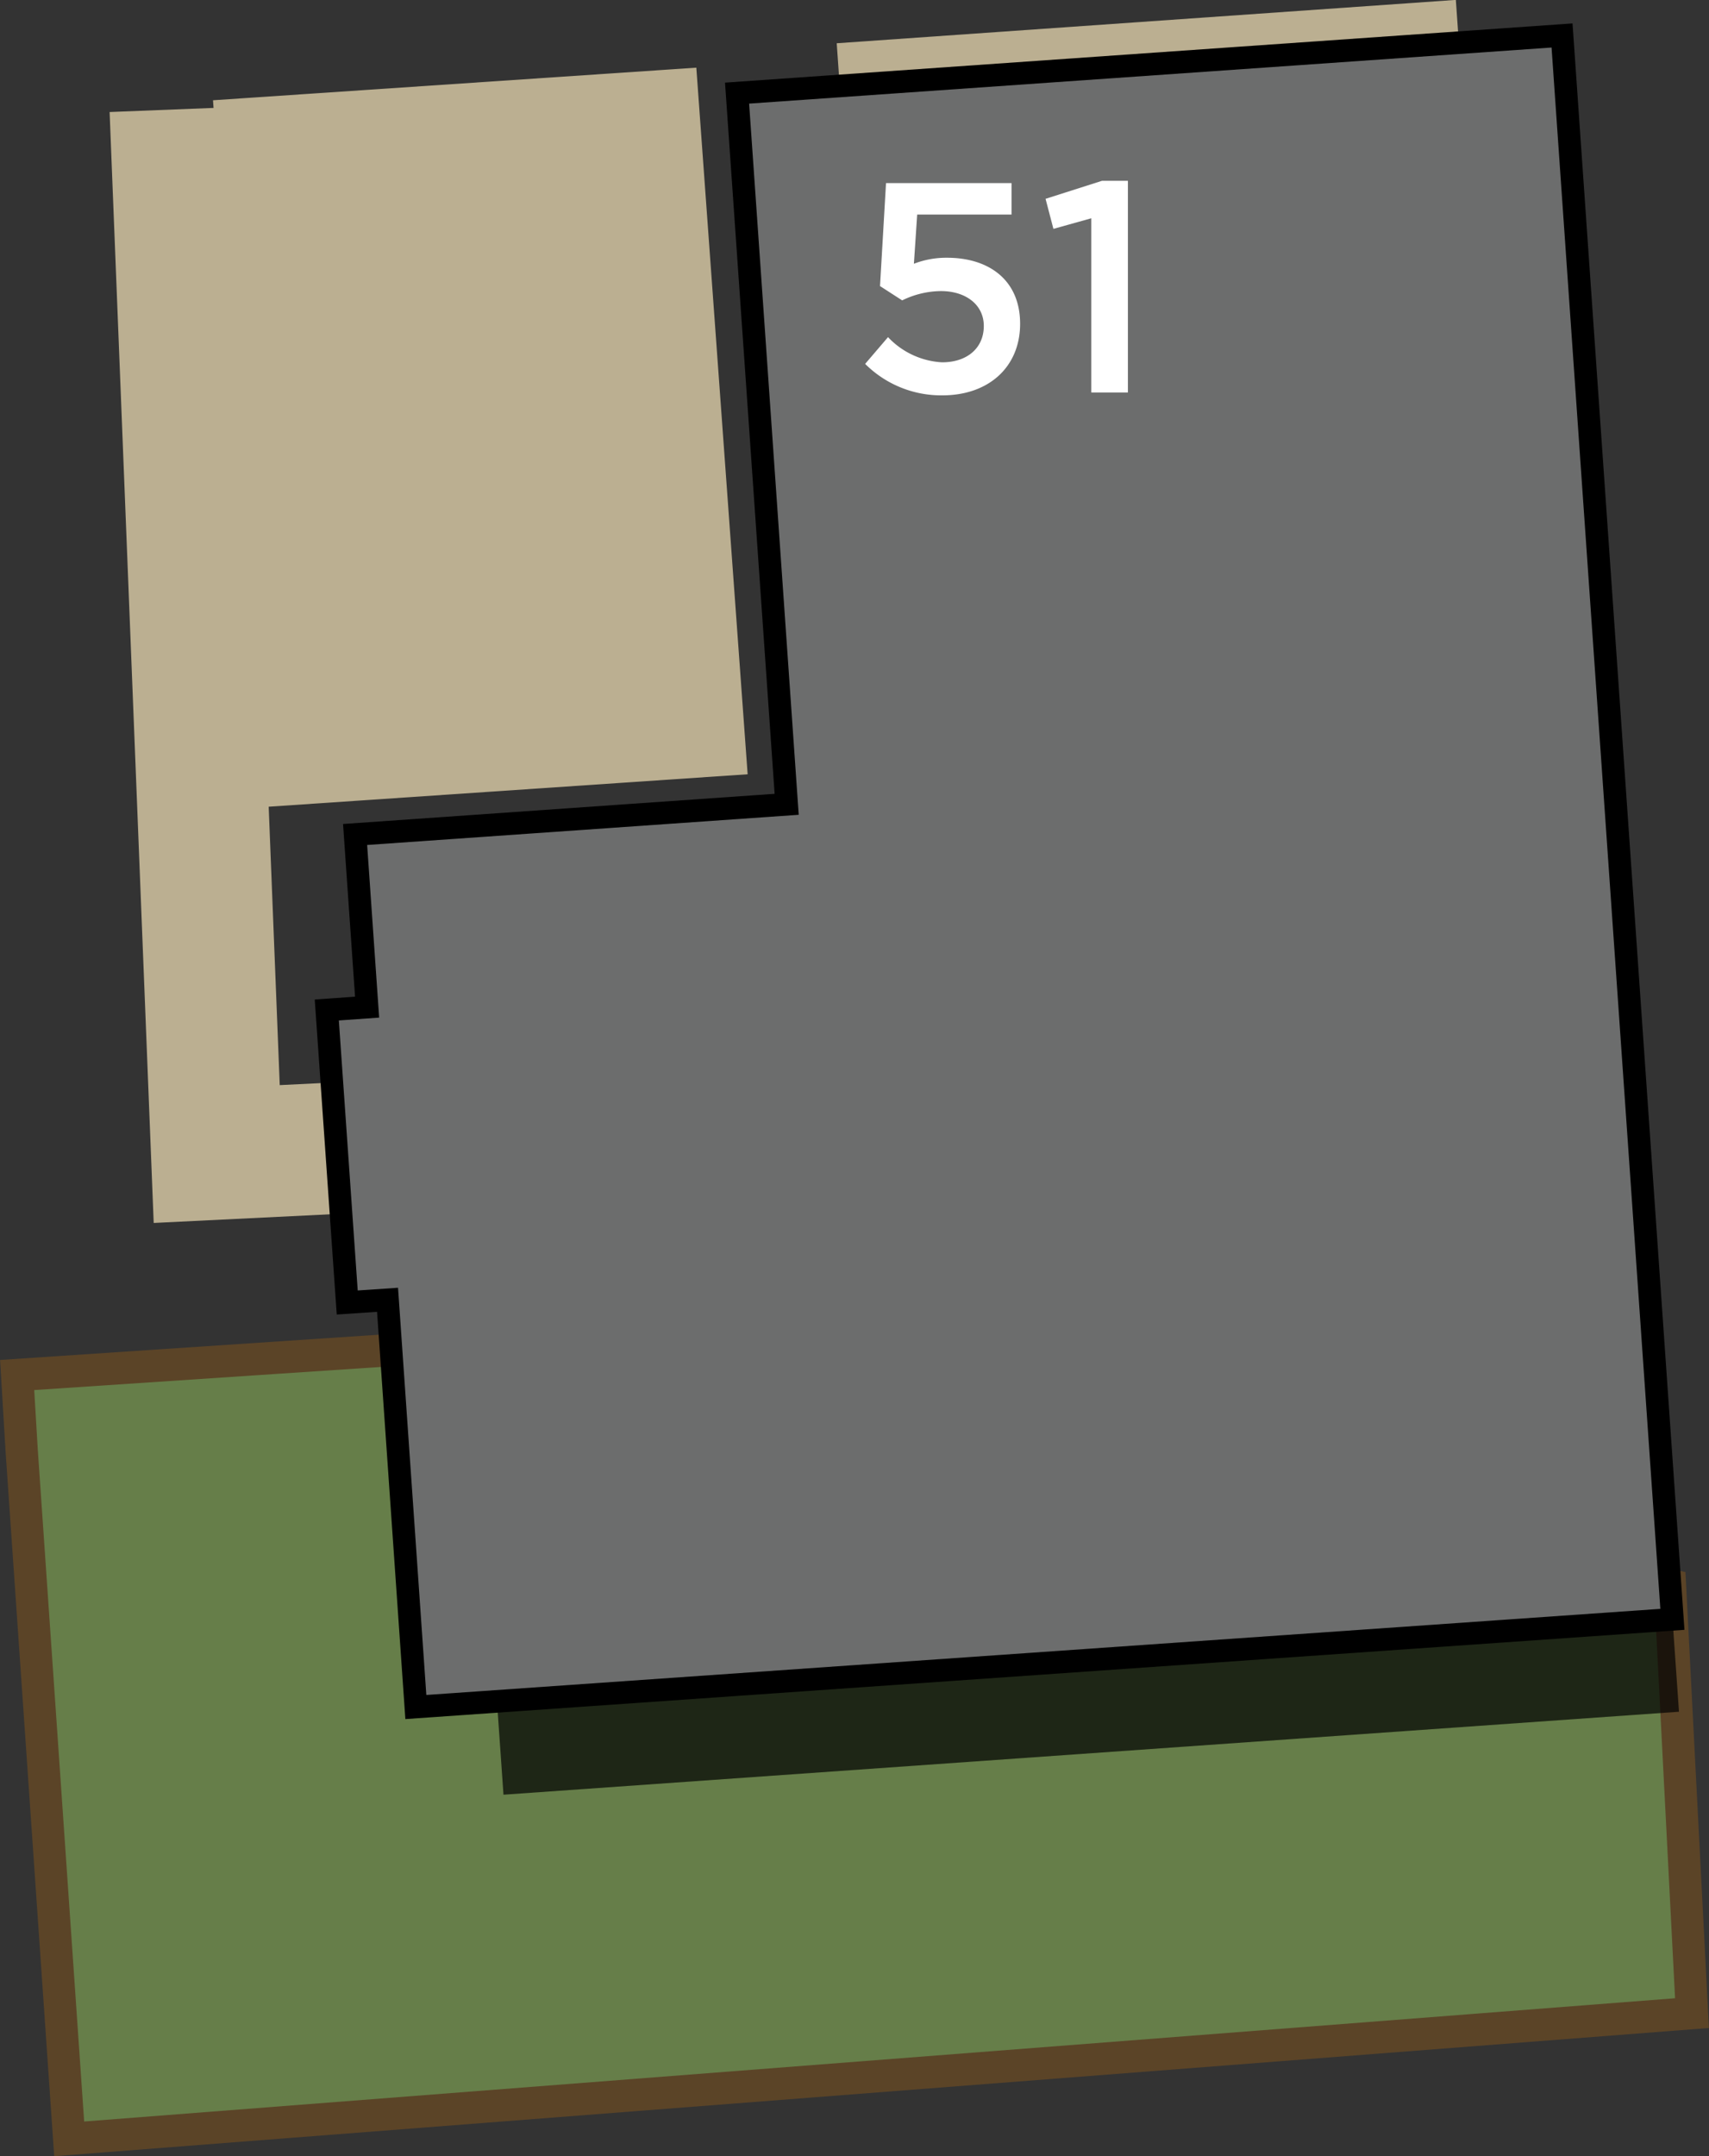
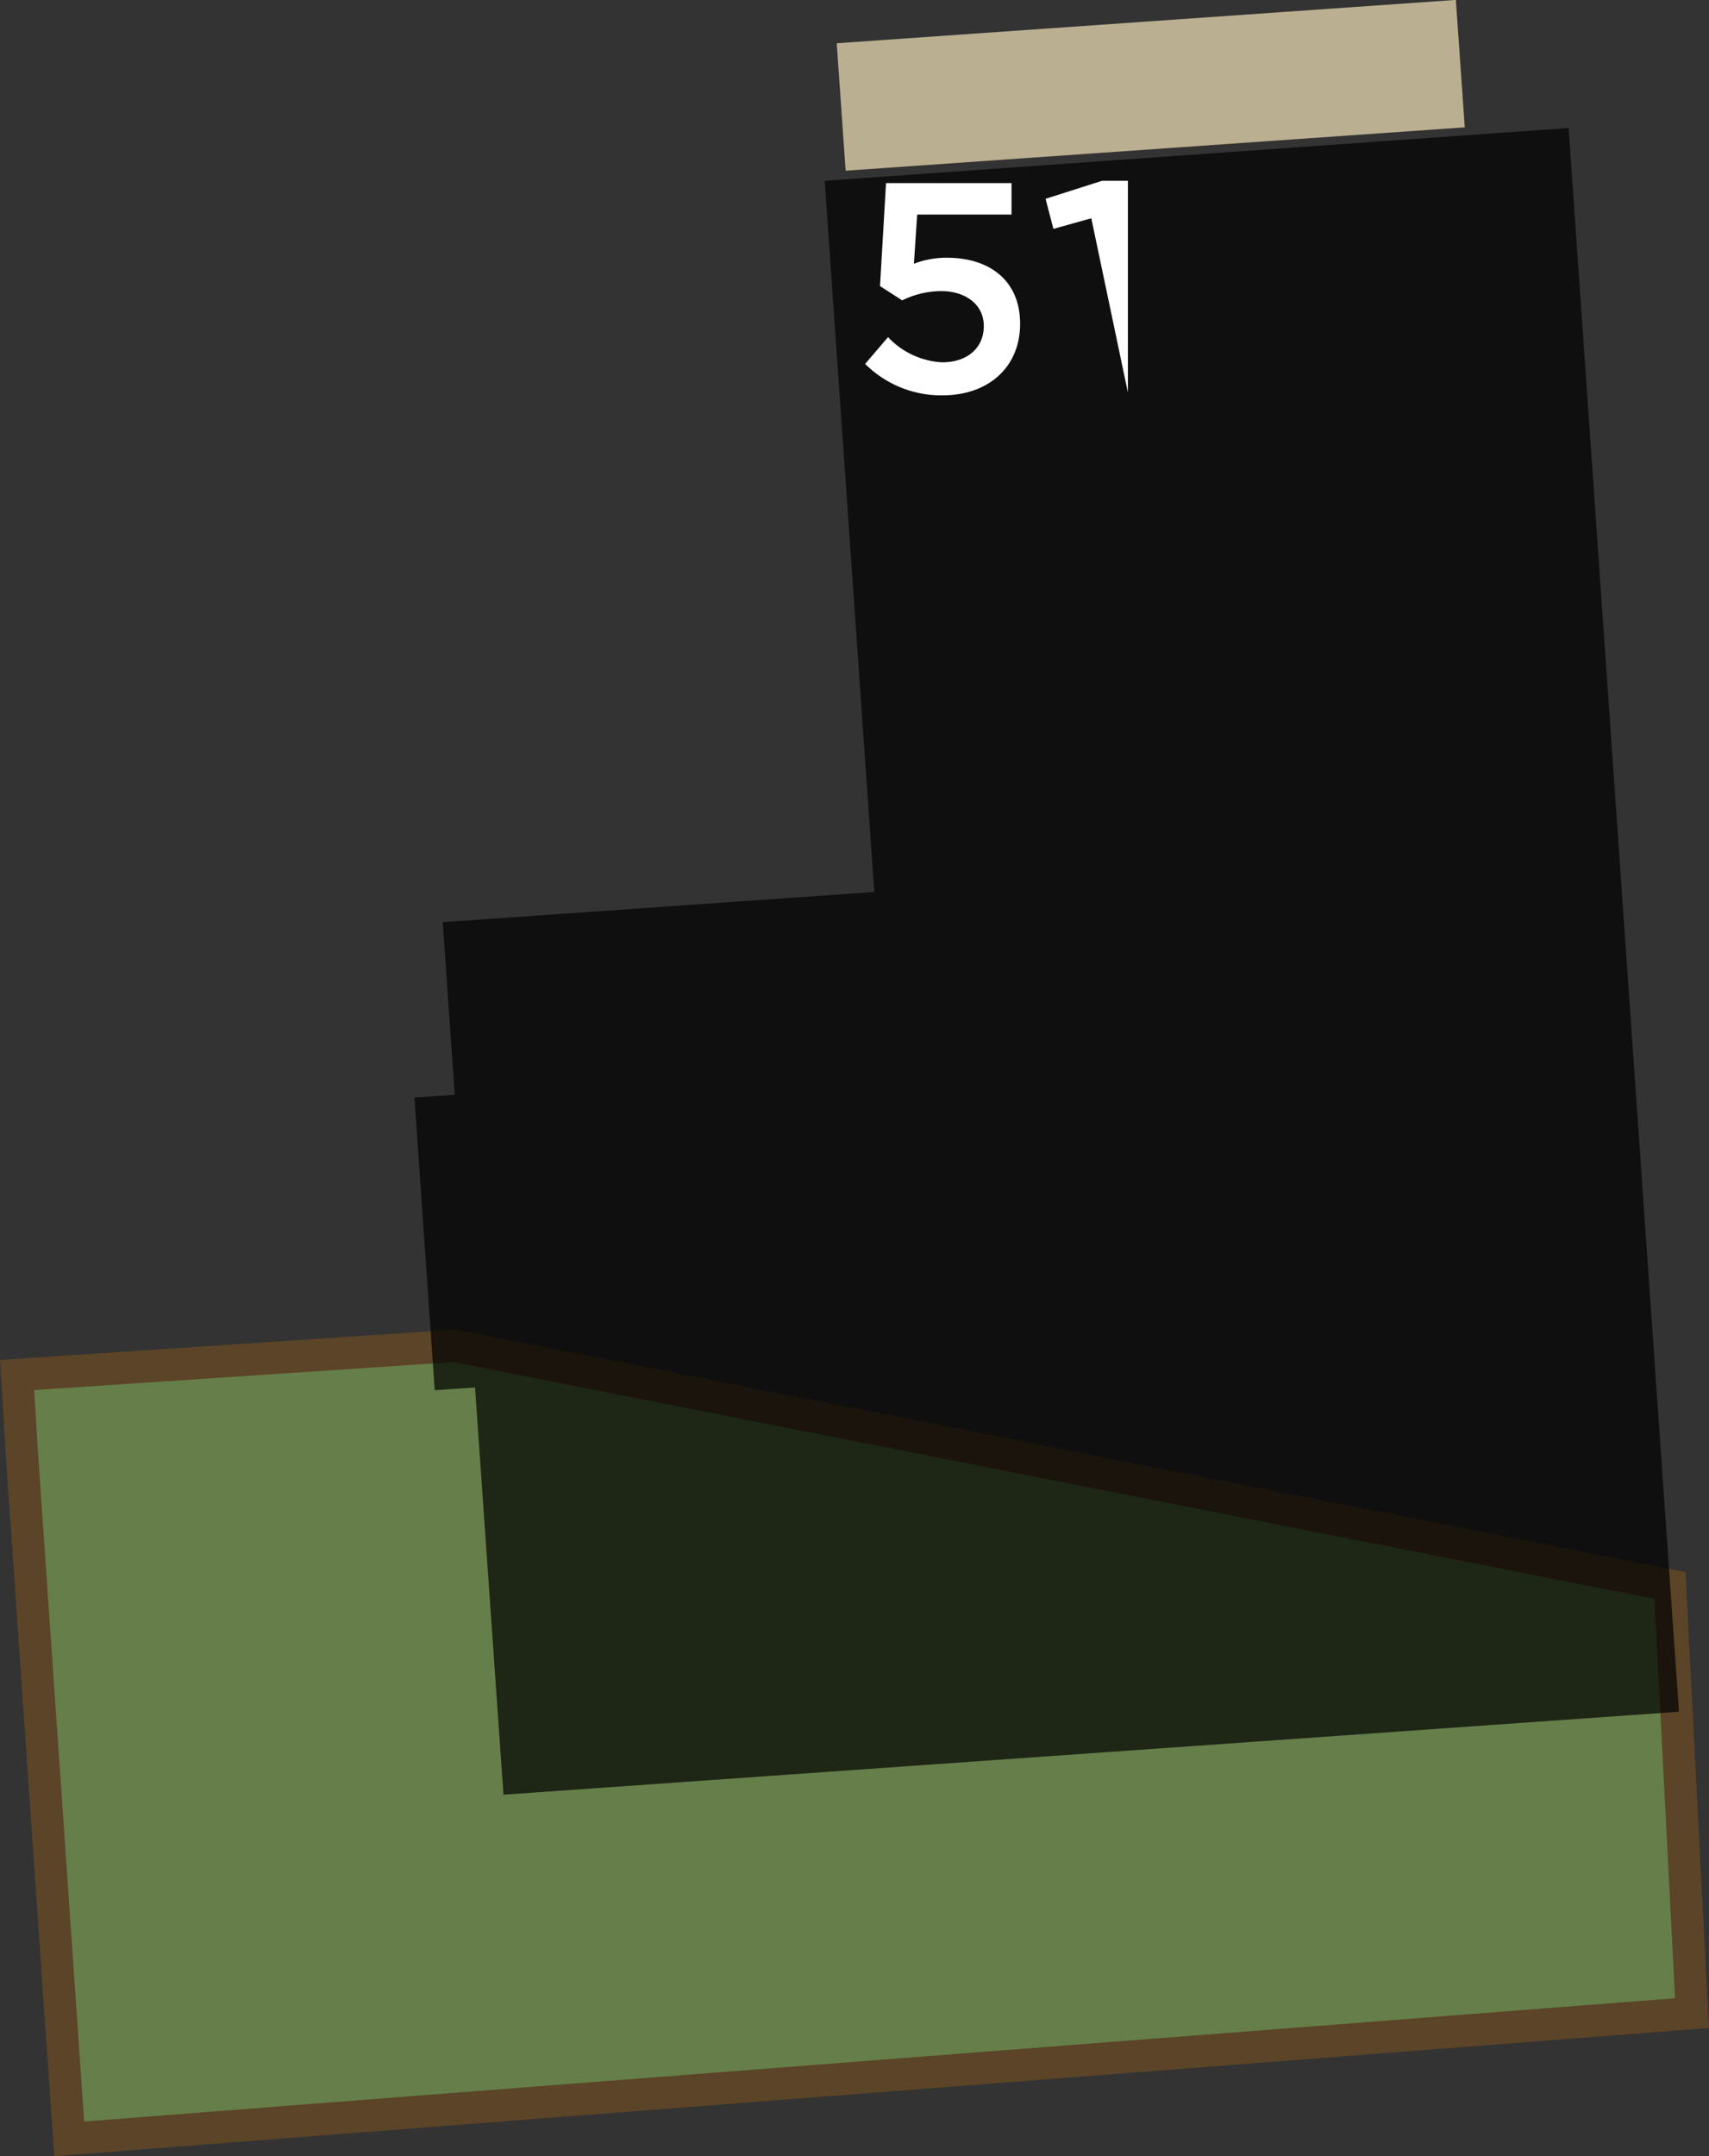
<svg xmlns="http://www.w3.org/2000/svg" width="119.55" height="150.74" viewBox="0 0 119.55 150.74">
  <rect x="0" y="0" width="119.55" height="150.74" fill="#333333" stroke="none" />
  <title>51</title>
-   <polyline points="25.54 80.17 15.16 80.68 12.26 7.65" style="fill:none;stroke:#bbaf91;stroke-miterlimit:10;stroke-width:9.192px" />
  <polygon points="4.84 149.53 1.52 101.46 1.2 96.13 31.8 94.09 116.82 110.84 118.36 140.74 4.84 149.53" style="fill:#667e49;stroke:#5b4427;stroke-miterlimit:10;stroke-width:2.257px" />
-   <polygon points="14.9 7.01 48.71 4.73 52.3 54.13 18.48 56.42 14.9 7.01" style="fill:#bbaf91" />
  <rect x="59.04" y="1.5" width="43.31" height="8.91" transform="matrix(-1, 0.07, -0.07, -1, 161.61, 6.27)" style="fill:#bbaf91" />
  <polygon points="30.41 97.19 33.23 97 35.22 125.47 117.45 119.67 109.73 8.95 57.69 12.64 61.16 62.36 30.97 64.47 31.81 76.54 28.99 76.73 30.41 97.19" style="opacity:0.7" />
-   <polygon points="24.29 91.06 27.11 90.87 29.09 119.34 116.99 113.21 109.27 2.48 51.56 6.51 55.03 56.23 24.84 58.34 25.68 70.41 22.86 70.61 24.29 91.06" style="fill:#6c6d6d;stroke:#000;stroke-miterlimit:10;stroke-width:1.58px" />
  <path d="M60.52,25.44l1.6-1.87a5.61,5.61,0,0,0,3.78,1.76c1.76,0,2.92-1,2.92-2.54v0c0-1.49-1.26-2.44-3-2.44a6.28,6.28,0,0,0-2.71.65l-1.55-1,.42-7.2h8.78V15H64.16l-.23,3.44a6.25,6.25,0,0,1,2.33-.42c2.86,0,5.1,1.51,5.1,4.62v0c0,3-2.18,5-5.44,5A7.53,7.53,0,0,1,60.52,25.44Z" style="fill:#fff" />
-   <path d="M76.34,15.26,73.69,16l-.55-2.1,3.95-1.26H78.9v14.8H76.34Z" style="fill:#fff" />
+   <path d="M76.34,15.26,73.69,16l-.55-2.1,3.95-1.26H78.9v14.8Z" style="fill:#fff" />
</svg>